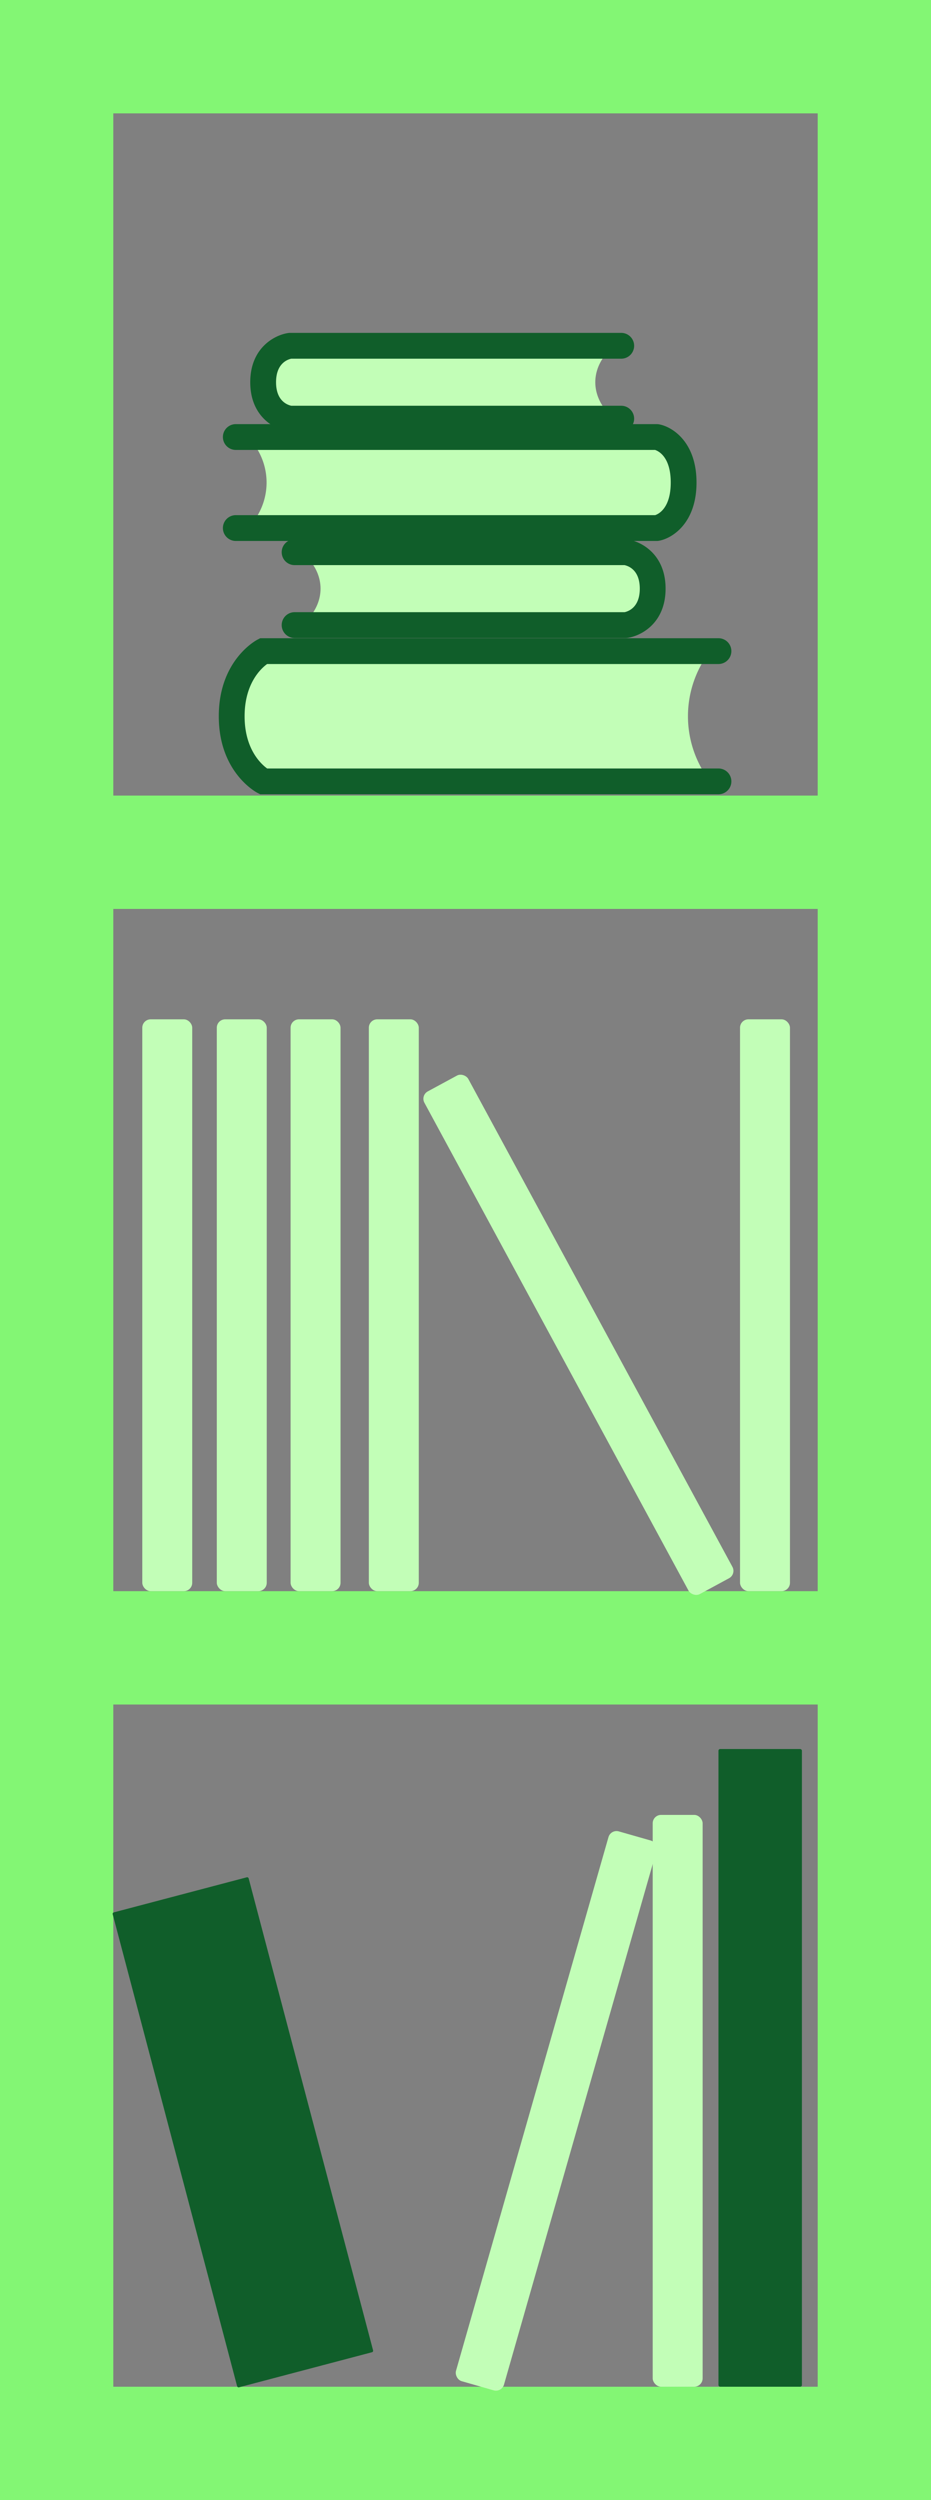
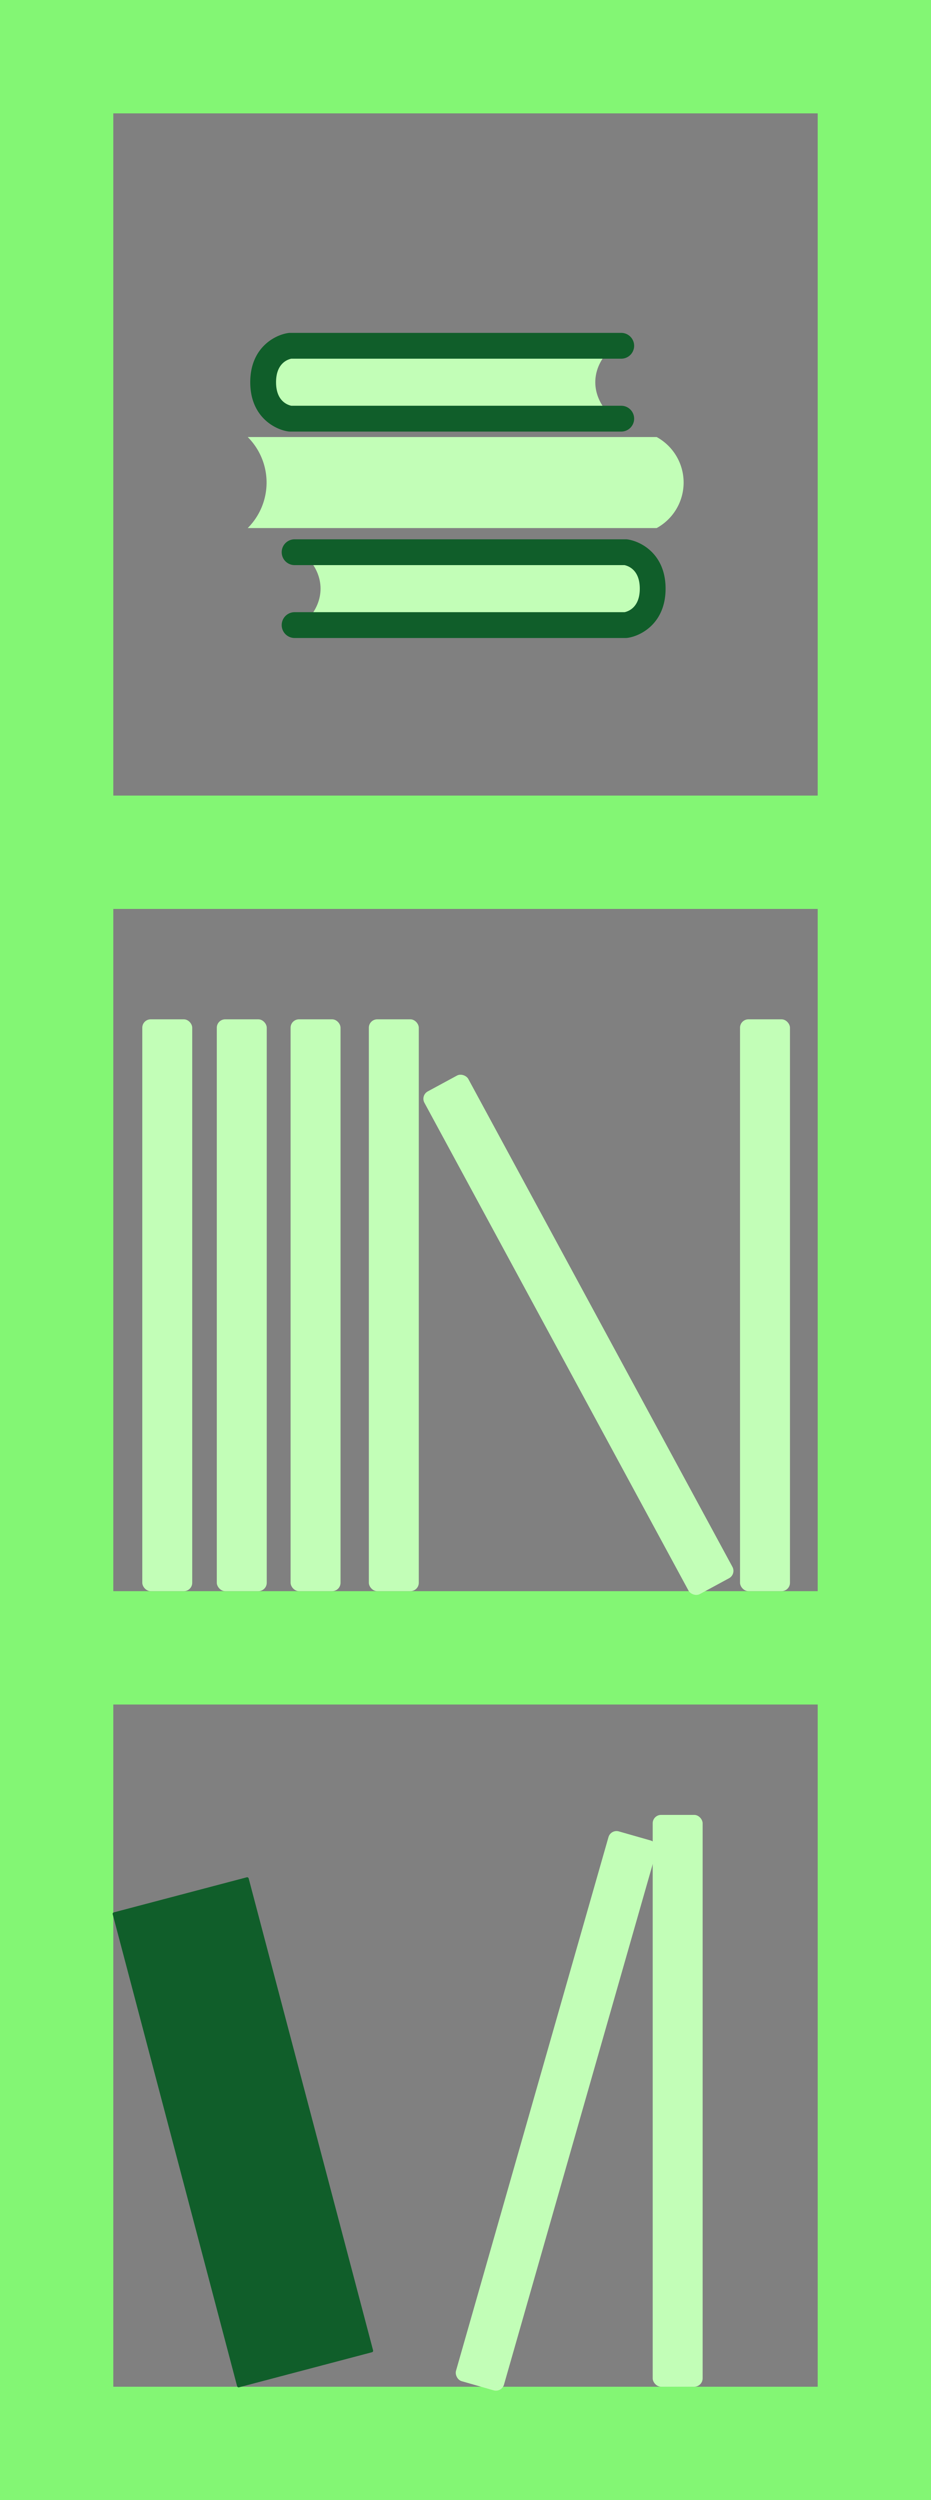
<svg xmlns="http://www.w3.org/2000/svg" width="215.109" height="577.457" viewBox="0 0 215.109 577.457">
  <rect x="0" y="0" width="215.109" height="577.457" fill="#808080" stroke="none" />
  <g id="Group_165" data-name="Group 165" transform="translate(-866.263 -352.515)">
    <path id="Path_128" data-name="Path 128" d="M1068.281,352.515H866.263V929.972h215.109V352.515ZM892.442,378.7h162.751V536.275H892.442Zm0,183.757h162.751V720.033H892.442Zm0,341.336V746.215h162.751V903.79Z" transform="translate(0 0)" fill="#83f674" />
    <g id="Group_154" data-name="Group 154" transform="translate(916.814 499.928)">
      <g id="Group_152" data-name="Group 152" transform="translate(2.981 2.981)">
-         <path id="Path_129" data-name="Path 129" d="M994.759,433.048H891.538s-7.319-3.816-7.319-15.044,7.319-15.044,7.319-15.044H994.759a24.665,24.665,0,0,0,0,30.087Z" transform="translate(-884.219 -402.961)" fill="#c2feb7" />
-       </g>
+         </g>
      <g id="Group_153" data-name="Group 153">
-         <path id="Path_130" data-name="Path 130" d="M998.672,438.011H892.789l-.647-.337c-.364-.191-8.923-4.8-8.923-17.688s8.56-17.5,8.923-17.688l.647-.337H998.672a2.98,2.98,0,1,1,0,5.96H894.384c-1.407,1.026-5.2,4.487-5.2,12.065,0,7.555,3.771,11.016,5.206,12.062H998.672a2.981,2.981,0,1,1,0,5.963Z" transform="translate(-883.219 -401.961)" fill="#105e2a" />
-       </g>
+         </g>
    </g>
    <g id="Group_157" data-name="Group 157" transform="translate(931.35 477.082)">
      <g id="Group_155" data-name="Group 155" transform="translate(4.621 2.981)">
        <path id="Path_131" data-name="Path 131" d="M889.645,412.13h74.872s6.225-2.135,6.225-8.416-6.225-8.416-6.225-8.416H889.645s4.356,3.19,4.356,8.416S889.645,412.13,889.645,412.13Z" transform="translate(-889.645 -395.298)" fill="#c2feb7" />
      </g>
      <g id="Group_156" data-name="Group 156">
        <path id="Path_132" data-name="Path 132" d="M967.585,417.093H891.076a2.981,2.981,0,0,1,0-5.963h76.246c.96-.209,3.509-1.175,3.509-5.435,0-4.222-2.5-5.208-3.521-5.435H891.076a2.981,2.981,0,0,1,0-5.963h76.509a3.058,3.058,0,0,1,.4.027c3.047.417,8.807,3.327,8.807,11.371s-5.76,10.956-8.807,11.371A3.037,3.037,0,0,1,967.585,417.093Z" transform="translate(-888.095 -394.298)" fill="#105e2a" />
      </g>
    </g>
    <g id="Group_160" data-name="Group 160" transform="translate(924.082 429.405)">
      <g id="Group_158" data-name="Group 158" transform="translate(2.981 2.981)">
        <path id="Path_133" data-name="Path 133" d="M967.754,396.138H892.882s-6.225-2.135-6.225-8.416,6.225-8.416,6.225-8.416h74.872s-4.355,3.19-4.355,8.416S967.754,396.138,967.754,396.138Z" transform="translate(-886.657 -379.306)" fill="#c2feb7" />
      </g>
      <g id="Group_159" data-name="Group 159">
        <path id="Path_134" data-name="Path 134" d="M971.375,401.1H894.866a3.054,3.054,0,0,1-.4-.027c-3.047-.417-8.807-3.327-8.807-11.371s5.76-10.956,8.807-11.371a3.033,3.033,0,0,1,.4-.027h76.509a2.981,2.981,0,1,1,0,5.963H895.126c-.957.209-3.506,1.175-3.506,5.435,0,4.222,2.5,5.208,3.521,5.435h76.234a2.981,2.981,0,1,1,0,5.963Z" transform="translate(-885.657 -378.306)" fill="#105e2a" />
      </g>
    </g>
    <g id="Group_163" data-name="Group 163" transform="translate(917.765 450.477)">
      <g id="Group_161" data-name="Group 161" transform="translate(5.736 2.981)">
        <path id="Path_135" data-name="Path 135" d="M885.462,407.4h94.489a11.988,11.988,0,0,0,0-21.024H885.462a14.863,14.863,0,0,1,0,21.024Z" transform="translate(-885.462 -386.374)" fill="#c2feb7" />
      </g>
      <g id="Group_162" data-name="Group 162">
-         <path id="Path_136" data-name="Path 136" d="M983.763,412.361H886.519a2.981,2.981,0,1,1,0-5.963h96.892c.733-.241,3.6-1.562,3.6-7.531,0-5.888-2.787-7.253-3.619-7.531H886.519a2.981,2.981,0,1,1,0-5.963h97.243a3.147,3.147,0,0,1,.5.042c3.008.513,8.706,3.986,8.706,13.452s-5.7,12.939-8.706,13.452A3.147,3.147,0,0,1,983.763,412.361Z" transform="translate(-883.538 -385.374)" fill="#105e2a" />
-       </g>
+         </g>
    </g>
    <g id="Group_164" data-name="Group 164" transform="translate(899.139 587.954)">
      <rect id="Rectangle_178" data-name="Rectangle 178" width="11.539" height="132.08" rx="1.935" fill="#c2feb7" />
      <rect id="Rectangle_179" data-name="Rectangle 179" width="11.539" height="132.08" rx="1.935" transform="translate(17.216)" fill="#c2feb7" />
      <rect id="Rectangle_180" data-name="Rectangle 180" width="11.539" height="132.08" rx="1.935" transform="translate(34.266)" fill="#c2feb7" />
      <rect id="Rectangle_181" data-name="Rectangle 181" width="11.539" height="132.08" rx="1.935" transform="translate(52.346)" fill="#c2feb7" />
      <rect id="Rectangle_182" data-name="Rectangle 182" width="11.539" height="132.08" rx="1.935" transform="translate(138.108)" fill="#c2feb7" />
      <rect id="Rectangle_183" data-name="Rectangle 183" width="11.539" height="132.08" rx="1.935" transform="matrix(0.879, -0.476, 0.476, 0.879, 64.262, 17.567)" fill="#c2feb7" />
    </g>
    <rect id="Rectangle_184" data-name="Rectangle 184" width="32.486" height="113.444" rx="0.348" transform="matrix(0.967, -0.255, 0.255, 0.967, 892.213, 794.317)" fill="#105e2a" />
-     <rect id="Rectangle_185" data-name="Rectangle 185" width="19.28" height="147.296" rx="0.393" transform="translate(1032.266 756.496)" fill="#105e2a" />
    <rect id="Rectangle_186" data-name="Rectangle 186" width="11.539" height="132.08" rx="1.935" transform="translate(1017.069 771.712)" fill="#c2feb7" />
    <rect id="Rectangle_187" data-name="Rectangle 187" width="11.539" height="132.08" rx="1.935" transform="translate(1007.382 774.99) rotate(15.95)" fill="#c2feb7" />
  </g>
</svg>